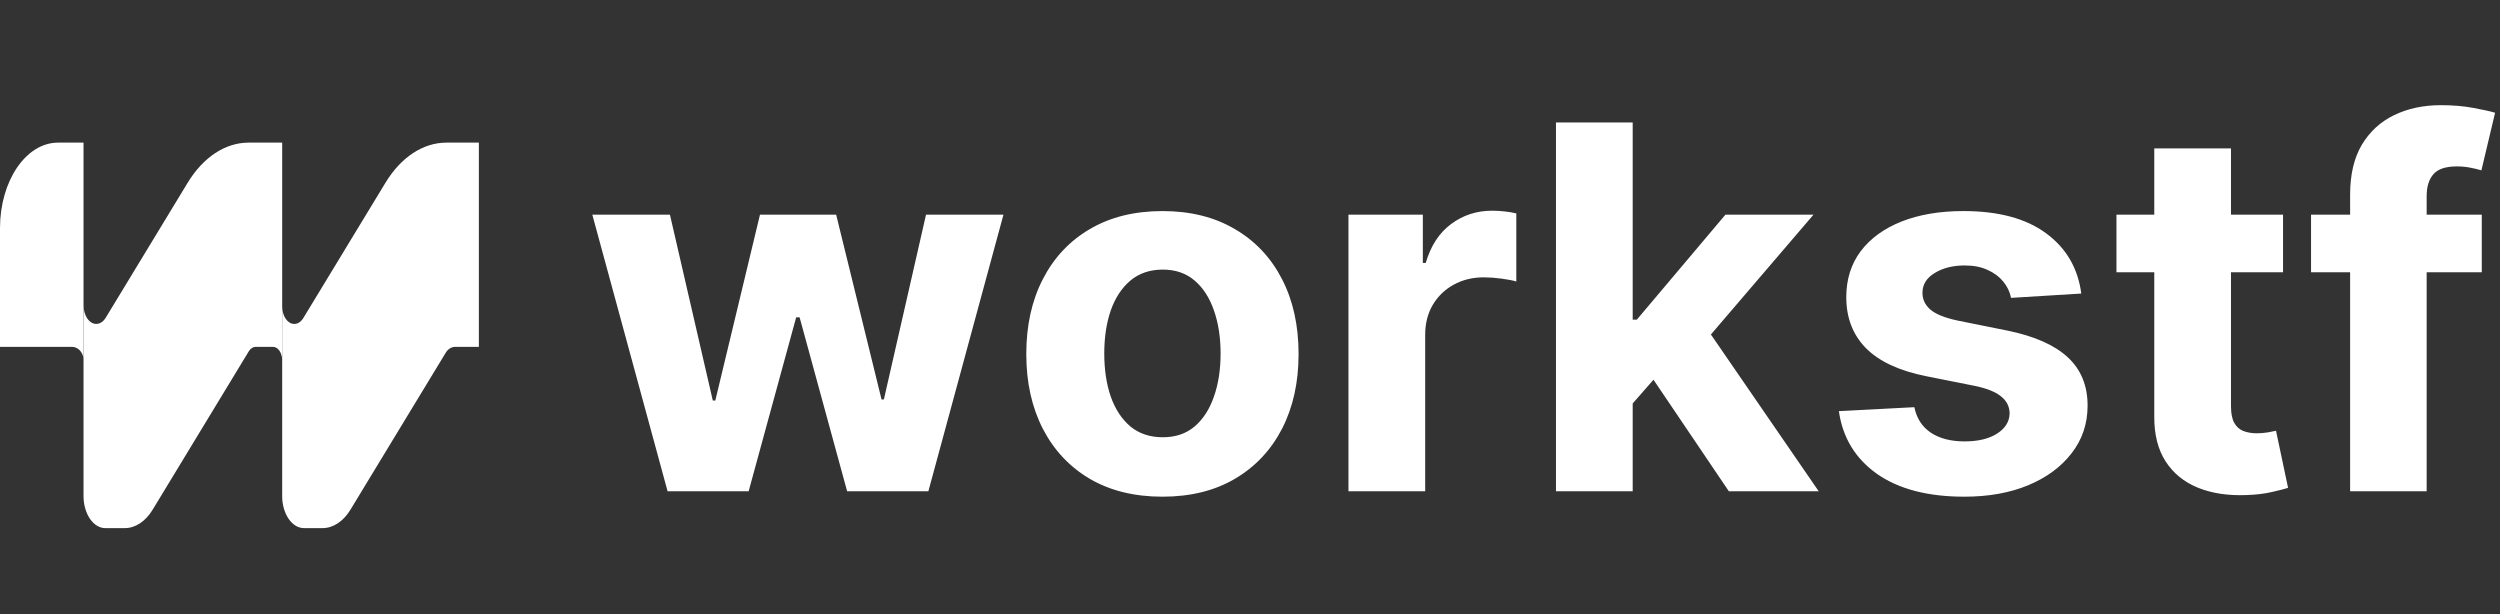
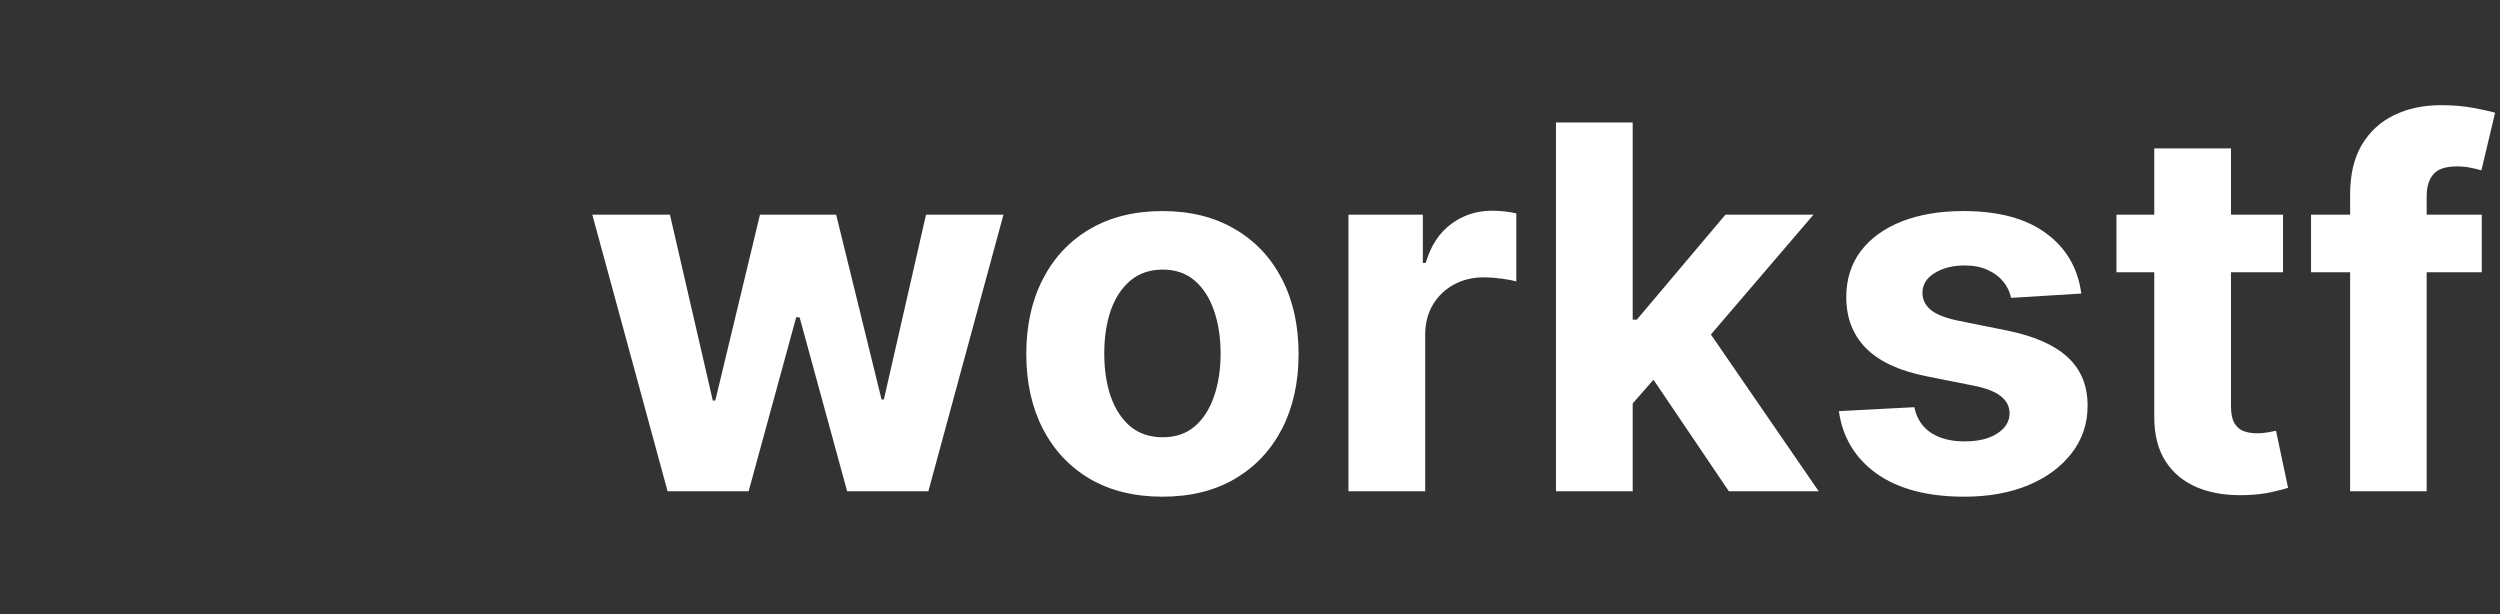
<svg xmlns="http://www.w3.org/2000/svg" width="631" height="155" viewBox="0 0 631 155" fill="none">
  <rect x="0" y="0" width="631" height="155" fill="#333333" stroke="none" />
  <path d="M168.5 124L149.5 54.182H169.091L179.909 101.091H180.545L191.818 54.182H211.045L222.5 100.818H223.091L233.727 54.182H253.273L234.318 124H213.818L201.818 80.091H200.955L188.955 124H168.5ZM293.398 125.364C286.337 125.364 280.231 123.864 275.08 120.864C269.958 117.833 266.004 113.621 263.216 108.227C260.428 102.803 259.034 96.515 259.034 89.364C259.034 82.151 260.428 75.849 263.216 70.454C266.004 65.03 269.958 60.818 275.08 57.818C280.231 54.788 286.337 53.273 293.398 53.273C300.458 53.273 306.549 54.788 311.67 57.818C316.822 60.818 320.792 65.03 323.58 70.454C326.367 75.849 327.761 82.151 327.761 89.364C327.761 96.515 326.367 102.803 323.58 108.227C320.792 113.621 316.822 117.833 311.67 120.864C306.549 123.864 300.458 125.364 293.398 125.364ZM293.489 110.364C296.701 110.364 299.383 109.455 301.534 107.636C303.686 105.788 305.307 103.273 306.398 100.091C307.519 96.909 308.08 93.288 308.08 89.227C308.08 85.167 307.519 81.546 306.398 78.364C305.307 75.182 303.686 72.667 301.534 70.818C299.383 68.97 296.701 68.046 293.489 68.046C290.246 68.046 287.519 68.97 285.307 70.818C283.125 72.667 281.473 75.182 280.352 78.364C279.261 81.546 278.716 85.167 278.716 89.227C278.716 93.288 279.261 96.909 280.352 100.091C281.473 103.273 283.125 105.788 285.307 107.636C287.519 109.455 290.246 110.364 293.489 110.364ZM340.352 124V54.182H359.125V66.364H359.852C361.125 62.03 363.261 58.758 366.261 56.545C369.261 54.303 372.716 53.182 376.625 53.182C377.595 53.182 378.64 53.242 379.761 53.364C380.883 53.485 381.867 53.651 382.716 53.864V71.046C381.807 70.773 380.549 70.53 378.943 70.318C377.337 70.106 375.867 70 374.534 70C371.686 70 369.14 70.621 366.898 71.864C364.686 73.076 362.928 74.773 361.625 76.954C360.352 79.136 359.716 81.651 359.716 84.5V124H340.352ZM410.273 103.909L410.318 80.682H413.136L435.5 54.182H457.727L427.682 89.273H423.091L410.273 103.909ZM392.727 124V30.909H412.091V124H392.727ZM436.364 124L415.818 93.591L428.727 79.909L459.045 124H436.364ZM525.318 74.091L507.591 75.182C507.288 73.667 506.636 72.303 505.636 71.091C504.636 69.849 503.318 68.864 501.682 68.136C500.076 67.379 498.152 67 495.909 67C492.909 67 490.379 67.636 488.318 68.909C486.258 70.151 485.227 71.818 485.227 73.909C485.227 75.576 485.894 76.985 487.227 78.136C488.561 79.288 490.848 80.212 494.091 80.909L506.727 83.454C513.515 84.849 518.576 87.091 521.909 90.182C525.242 93.273 526.909 97.333 526.909 102.364C526.909 106.939 525.561 110.955 522.864 114.409C520.197 117.864 516.53 120.561 511.864 122.5C507.227 124.409 501.879 125.364 495.818 125.364C486.576 125.364 479.212 123.439 473.727 119.591C468.273 115.712 465.076 110.439 464.136 103.773L483.182 102.773C483.758 105.591 485.152 107.742 487.364 109.227C489.576 110.682 492.409 111.409 495.864 111.409C499.258 111.409 501.985 110.758 504.045 109.455C506.136 108.121 507.197 106.409 507.227 104.318C507.197 102.561 506.455 101.121 505 100C503.545 98.849 501.303 97.97 498.273 97.364L486.182 94.954C479.364 93.591 474.288 91.227 470.955 87.864C467.652 84.5 466 80.212 466 75C466 70.515 467.212 66.651 469.636 63.409C472.091 60.167 475.53 57.667 479.955 55.909C484.409 54.151 489.621 53.273 495.591 53.273C504.409 53.273 511.348 55.136 516.409 58.864C521.5 62.591 524.47 67.667 525.318 74.091ZM576.239 54.182V68.727H534.193V54.182H576.239ZM543.739 37.455H563.102V102.545C563.102 104.333 563.375 105.727 563.92 106.727C564.466 107.697 565.223 108.379 566.193 108.773C567.193 109.167 568.345 109.364 569.648 109.364C570.557 109.364 571.466 109.288 572.375 109.136C573.284 108.955 573.981 108.818 574.466 108.727L577.511 123.136C576.542 123.439 575.178 123.788 573.42 124.182C571.663 124.606 569.527 124.864 567.011 124.955C562.345 125.136 558.254 124.515 554.739 123.091C551.254 121.667 548.542 119.455 546.602 116.455C544.663 113.455 543.708 109.667 543.739 105.091V37.455ZM626.398 54.182V68.727H583.307V54.182H626.398ZM593.17 124V49.136C593.17 44.076 594.155 39.879 596.125 36.545C598.125 33.212 600.852 30.712 604.307 29.045C607.761 27.379 611.686 26.545 616.08 26.545C619.049 26.545 621.761 26.773 624.216 27.227C626.701 27.682 628.549 28.091 629.761 28.454L626.307 43C625.549 42.758 624.61 42.53 623.489 42.318C622.398 42.106 621.277 42 620.125 42C617.277 42 615.292 42.667 614.17 44C613.049 45.303 612.489 47.136 612.489 49.5V124H593.17Z" fill="white" />
-   <path fill-rule="evenodd" clip-rule="evenodd" d="M112.66 36C106.791 36 101.199 39.684 97.285 46.133C90.372 57.522 79.704 75.096 76.561 80.273C75.987 81.216 75.17 81.756 74.31 81.756H74.238C72.621 81.756 71.304 79.883 71.225 77.529V125.608C71.295 127.607 71.864 129.502 72.828 130.922C73.86 132.443 75.26 133.296 76.719 133.296H81.4C84.091 133.296 86.656 131.606 88.45 128.651C94.571 118.569 108.813 95.106 112.513 89.009C113.073 88.088 113.972 87.542 114.929 87.542H120.864V36H112.662H112.66Z" fill="white" />
-   <path fill-rule="evenodd" clip-rule="evenodd" d="M14.646 36C6.556 36 0 45.663 0 57.585V87.542H18.162C19.606 87.542 20.811 88.765 21.081 90.385V36H14.643H14.646Z" fill="white" />
-   <path d="M62.737 36C56.868 36 51.276 39.684 47.362 46.133C40.489 57.456 29.902 74.894 26.691 80.183C26.083 81.185 25.214 81.756 24.303 81.756H24.287C23.436 81.756 22.621 81.258 22.02 80.374C21.419 79.488 21.081 78.286 21.081 77.035V90.389C21.081 90.688 21.081 90.846 21.081 91.083V125.192C21.081 127.343 21.661 129.405 22.693 130.926C23.725 132.448 25.126 133.301 26.584 133.301H31.472C34.163 133.301 36.729 131.611 38.523 128.655C44.757 118.384 59.426 94.222 62.784 88.687C63.227 87.961 63.856 87.545 64.517 87.545H68.902C69.52 87.545 70.111 87.907 70.547 88.549C70.939 89.127 71.176 89.889 71.221 90.697V36H62.733H62.737Z" fill="white" />
</svg>